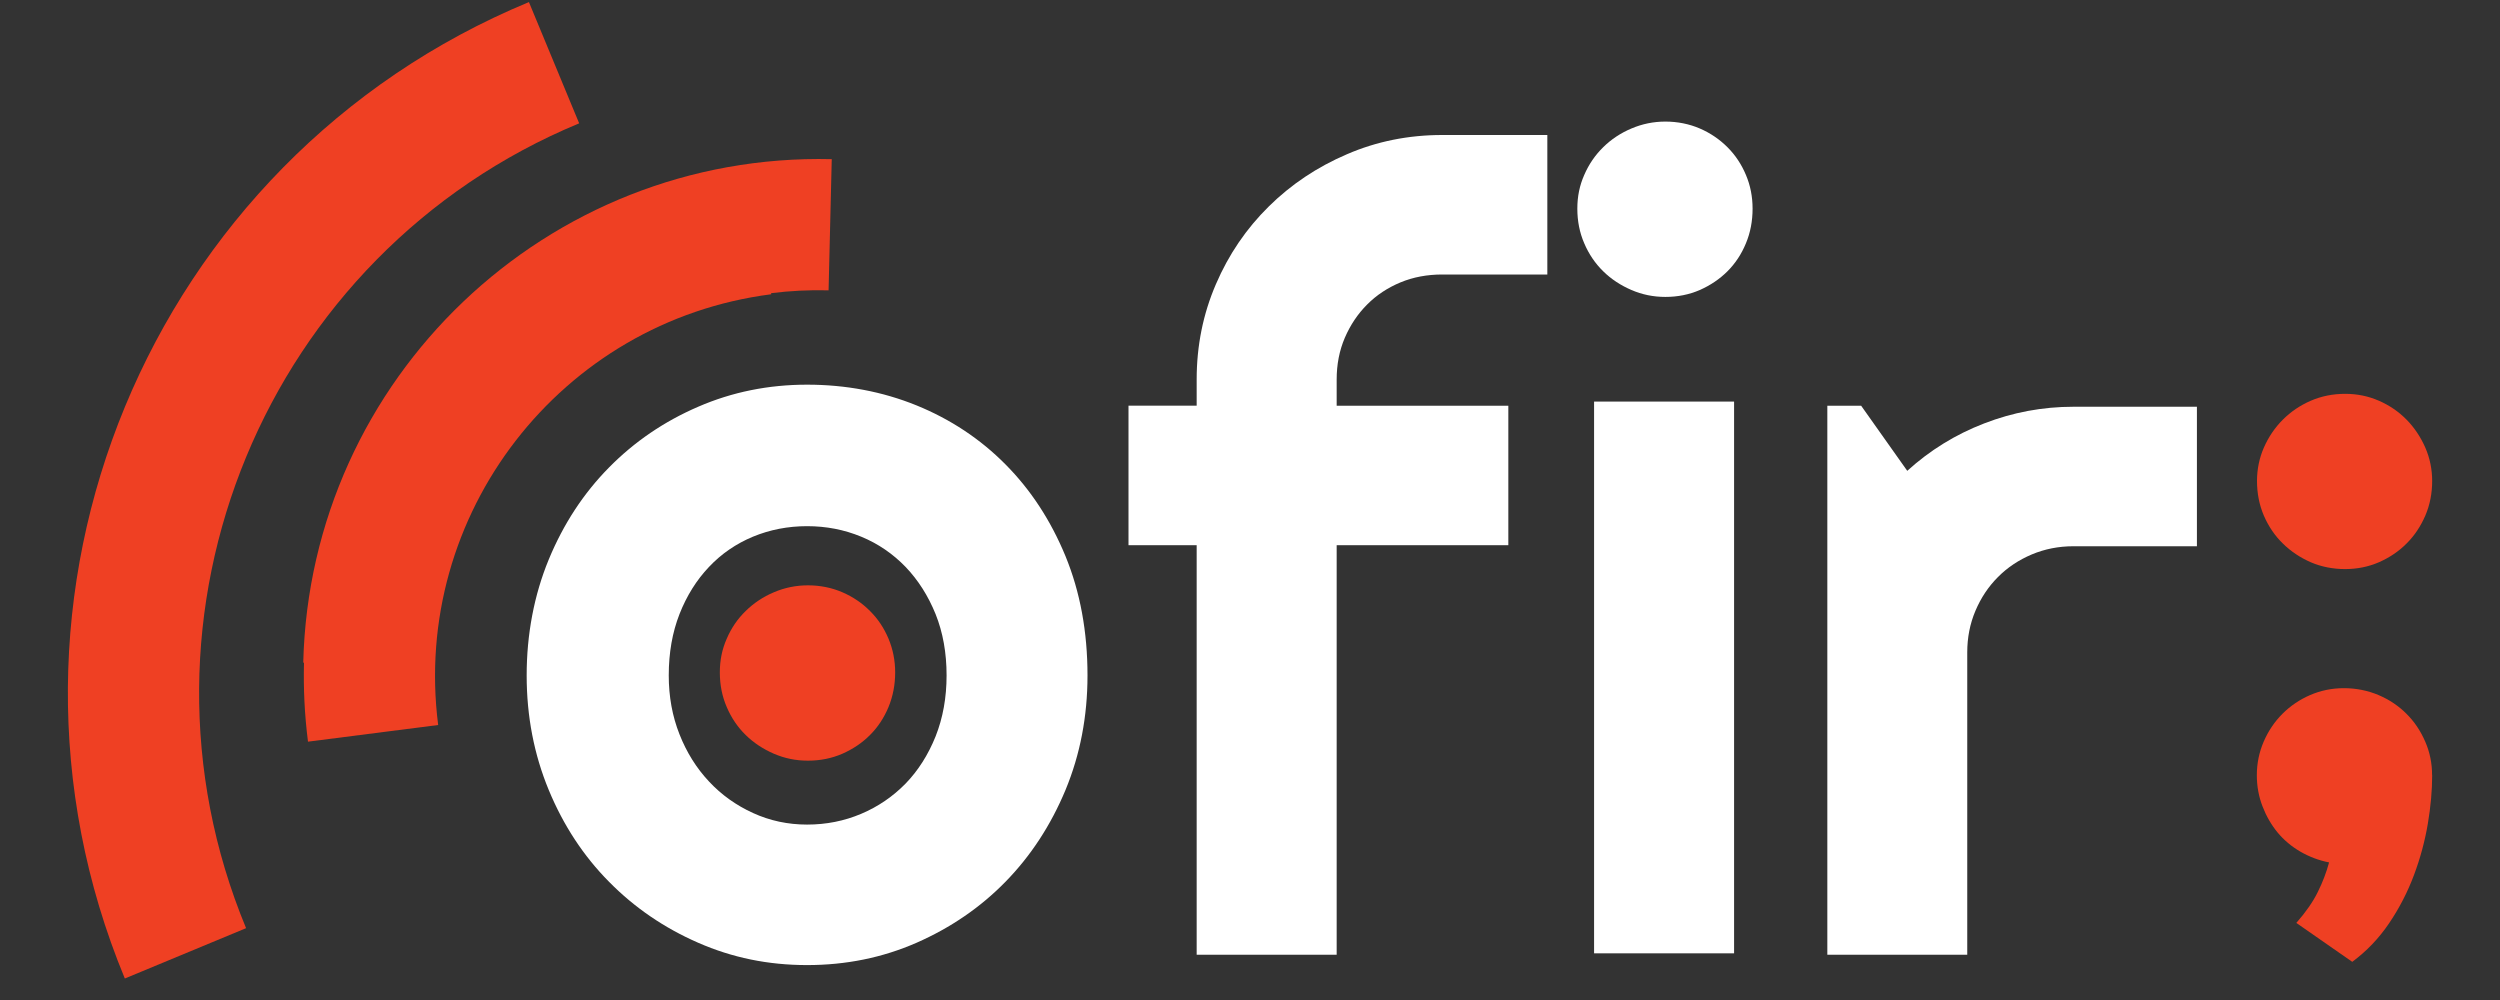
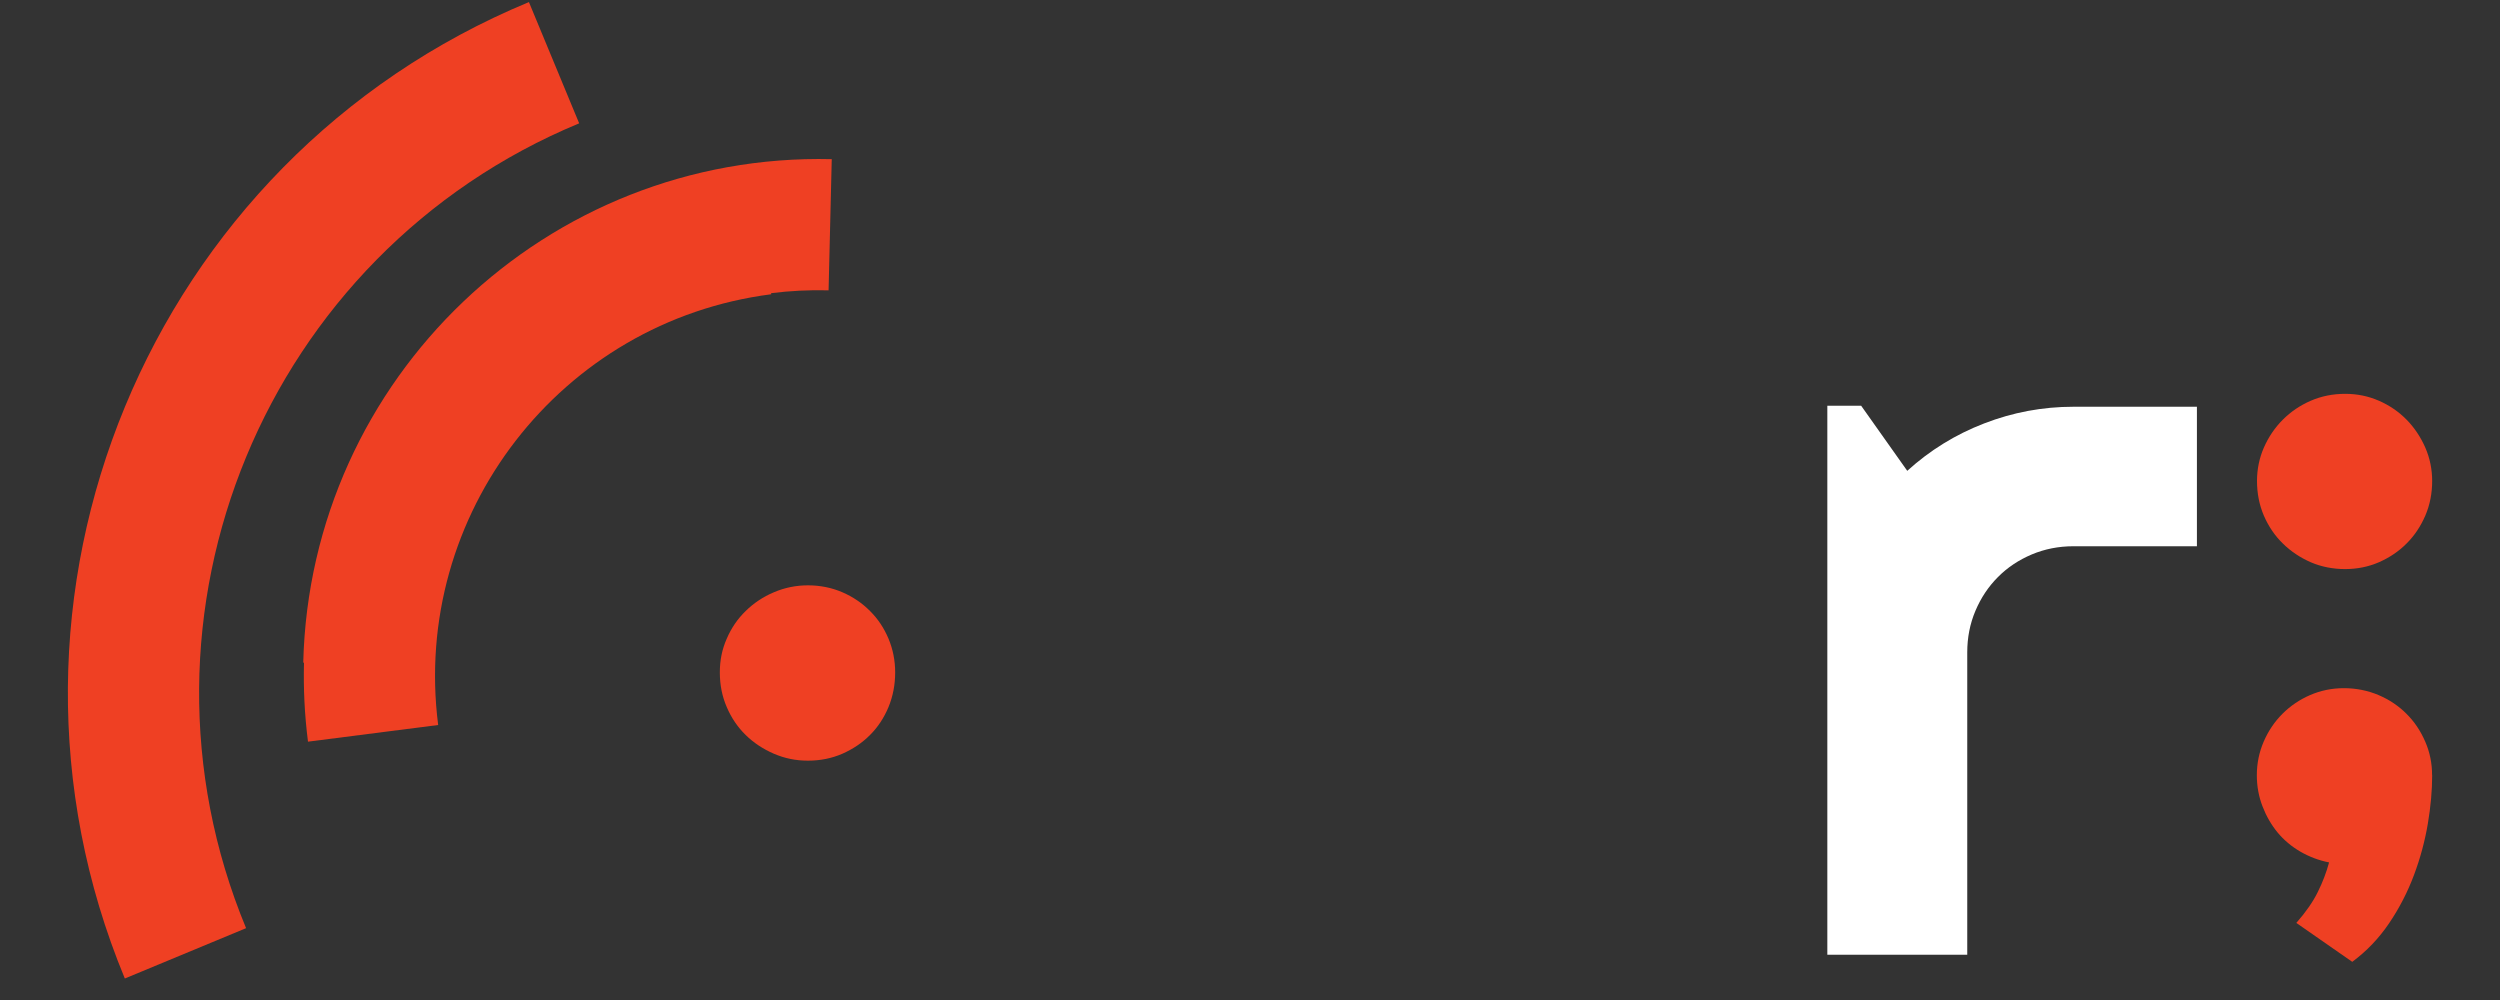
<svg xmlns="http://www.w3.org/2000/svg" width="30" height="12" viewBox="0 0 30 12" fill="none">
  <rect x="0" y="0" width="30" height="12" fill="#333333" stroke="none" />
-   <path d="M13.05 8.105C13.05 8.597 12.962 9.055 12.786 9.48C12.609 9.904 12.369 10.271 12.066 10.581C11.763 10.891 11.406 11.134 10.999 11.313C10.59 11.492 10.153 11.581 9.685 11.581C9.218 11.581 8.786 11.492 8.378 11.313C7.97 11.135 7.613 10.891 7.308 10.581C7.002 10.272 6.761 9.905 6.585 9.48C6.409 9.055 6.32 8.597 6.32 8.105C6.32 7.612 6.409 7.141 6.585 6.714C6.761 6.288 7.002 5.92 7.308 5.61C7.613 5.3 7.97 5.057 8.378 4.881C8.786 4.704 9.222 4.616 9.685 4.616C10.149 4.616 10.59 4.699 10.999 4.865C11.406 5.031 11.763 5.267 12.066 5.573C12.369 5.878 12.609 6.245 12.786 6.674C12.962 7.103 13.05 7.58 13.05 8.105ZM11.359 8.105C11.359 7.834 11.315 7.589 11.227 7.369C11.138 7.15 11.018 6.961 10.867 6.803C10.715 6.646 10.538 6.524 10.334 6.44C10.131 6.356 9.915 6.314 9.685 6.314C9.456 6.314 9.239 6.356 9.036 6.44C8.834 6.524 8.657 6.645 8.508 6.803C8.358 6.961 8.24 7.15 8.154 7.369C8.068 7.589 8.025 7.834 8.025 8.105C8.025 8.359 8.068 8.595 8.154 8.812C8.24 9.03 8.358 9.218 8.508 9.378C8.657 9.538 8.834 9.664 9.036 9.756C9.239 9.849 9.456 9.895 9.685 9.895C9.915 9.895 10.131 9.852 10.334 9.766C10.537 9.68 10.714 9.559 10.867 9.403C11.018 9.247 11.138 9.058 11.227 8.837C11.315 8.615 11.359 8.371 11.359 8.105Z" fill="white" />
-   <path d="M16.04 11.457H14.36V6.542H13.542V4.868H14.36V4.554C14.36 4.148 14.437 3.767 14.591 3.41C14.744 3.054 14.956 2.743 15.225 2.478C15.493 2.213 15.806 2.004 16.163 1.851C16.519 1.697 16.901 1.62 17.307 1.62H18.568V3.294H17.307C17.127 3.294 16.959 3.325 16.805 3.389C16.652 3.453 16.518 3.541 16.406 3.654C16.293 3.767 16.204 3.9 16.138 4.053C16.072 4.207 16.04 4.374 16.04 4.555V4.869H18.1V6.542H16.04V11.457V11.457Z" fill="white" />
  <path d="M29.186 5.772C29.186 5.919 29.159 6.058 29.104 6.187C29.048 6.316 28.974 6.428 28.879 6.522C28.785 6.617 28.674 6.691 28.547 6.747C28.42 6.802 28.284 6.829 28.141 6.829C27.998 6.829 27.856 6.802 27.729 6.747C27.602 6.691 27.49 6.617 27.394 6.522C27.297 6.428 27.222 6.316 27.166 6.187C27.111 6.058 27.084 5.919 27.084 5.772C27.084 5.633 27.111 5.499 27.166 5.372C27.222 5.245 27.297 5.133 27.394 5.036C27.49 4.94 27.602 4.864 27.729 4.809C27.856 4.754 27.994 4.726 28.141 4.726C28.289 4.726 28.42 4.754 28.547 4.809C28.674 4.864 28.785 4.941 28.879 5.036C28.974 5.133 29.048 5.245 29.104 5.372C29.159 5.499 29.186 5.633 29.186 5.772ZM29.186 9.303C29.186 9.484 29.169 9.677 29.134 9.885C29.099 10.091 29.044 10.297 28.968 10.5C28.892 10.703 28.793 10.896 28.67 11.078C28.547 11.26 28.399 11.415 28.227 11.542L27.556 11.075C27.671 10.944 27.757 10.82 27.814 10.703C27.872 10.586 27.917 10.468 27.949 10.349C27.826 10.325 27.711 10.281 27.605 10.22C27.498 10.158 27.407 10.081 27.331 9.99C27.255 9.897 27.195 9.793 27.15 9.676C27.105 9.559 27.082 9.435 27.082 9.303C27.082 9.16 27.11 9.025 27.165 8.898C27.22 8.771 27.295 8.66 27.389 8.566C27.484 8.471 27.594 8.396 27.721 8.341C27.848 8.286 27.983 8.258 28.127 8.258C28.271 8.258 28.413 8.286 28.543 8.341C28.672 8.396 28.784 8.471 28.878 8.566C28.973 8.66 29.047 8.771 29.102 8.898C29.158 9.025 29.185 9.16 29.185 9.303" fill="#EF4023" />
-   <path d="M21.031 2.504C21.031 2.652 21.005 2.791 20.951 2.92C20.898 3.049 20.824 3.161 20.73 3.255C20.635 3.35 20.524 3.424 20.398 3.48C20.271 3.535 20.133 3.563 19.985 3.563C19.838 3.563 19.706 3.535 19.577 3.48C19.448 3.424 19.334 3.35 19.238 3.255C19.142 3.161 19.066 3.049 19.011 2.92C18.955 2.791 18.928 2.652 18.928 2.504C18.928 2.357 18.955 2.226 19.011 2.099C19.066 1.972 19.142 1.861 19.238 1.767C19.334 1.672 19.447 1.597 19.577 1.542C19.706 1.487 19.842 1.459 19.985 1.459C20.129 1.459 20.271 1.487 20.398 1.542C20.525 1.597 20.635 1.672 20.73 1.767C20.824 1.861 20.898 1.972 20.951 2.099C21.005 2.226 21.031 2.361 21.031 2.504Z" fill="white" />
-   <path d="M20.809 4.819H19.129V11.44H20.809V4.819Z" fill="white" />
  <path d="M23.607 11.457H21.928V4.869H22.334L22.887 5.65C23.158 5.404 23.465 5.214 23.81 5.081C24.154 4.948 24.511 4.881 24.88 4.881H26.363V6.555H24.88C24.704 6.555 24.537 6.588 24.382 6.653C24.226 6.719 24.09 6.809 23.976 6.924C23.861 7.039 23.771 7.174 23.705 7.33C23.639 7.486 23.607 7.652 23.607 7.828V11.458L23.607 11.457Z" fill="white" />
  <path d="M10.742 8.069C10.742 8.217 10.715 8.356 10.662 8.485C10.608 8.614 10.535 8.726 10.44 8.82C10.346 8.915 10.235 8.989 10.108 9.045C9.981 9.1 9.844 9.128 9.696 9.128C9.548 9.128 9.416 9.1 9.287 9.045C9.158 8.989 9.045 8.915 8.948 8.82C8.852 8.726 8.776 8.614 8.721 8.485C8.665 8.356 8.638 8.217 8.638 8.069C8.638 7.922 8.665 7.791 8.721 7.664C8.776 7.536 8.852 7.425 8.948 7.332C9.045 7.237 9.157 7.162 9.287 7.107C9.416 7.052 9.552 7.024 9.696 7.024C9.84 7.024 9.981 7.052 10.108 7.107C10.235 7.162 10.346 7.237 10.44 7.332C10.535 7.426 10.608 7.536 10.662 7.664C10.715 7.791 10.742 7.926 10.742 8.069Z" fill="#EF4023" />
  <path d="M1.498 11.742C-0.395 7.175 1.779 1.918 6.347 0.025L6.95 1.48C3.185 3.041 1.392 7.374 2.953 11.138L1.498 11.742Z" fill="#EF4023" />
  <path d="M9.981 1.91C6.564 1.827 3.722 4.538 3.639 7.952H3.648C3.64 8.264 3.655 8.581 3.696 8.9L5.258 8.7C4.935 6.173 6.728 3.855 9.255 3.531L9.253 3.518C9.479 3.49 9.709 3.478 9.943 3.484L9.981 1.909V1.91Z" fill="#EF4023" />
</svg>